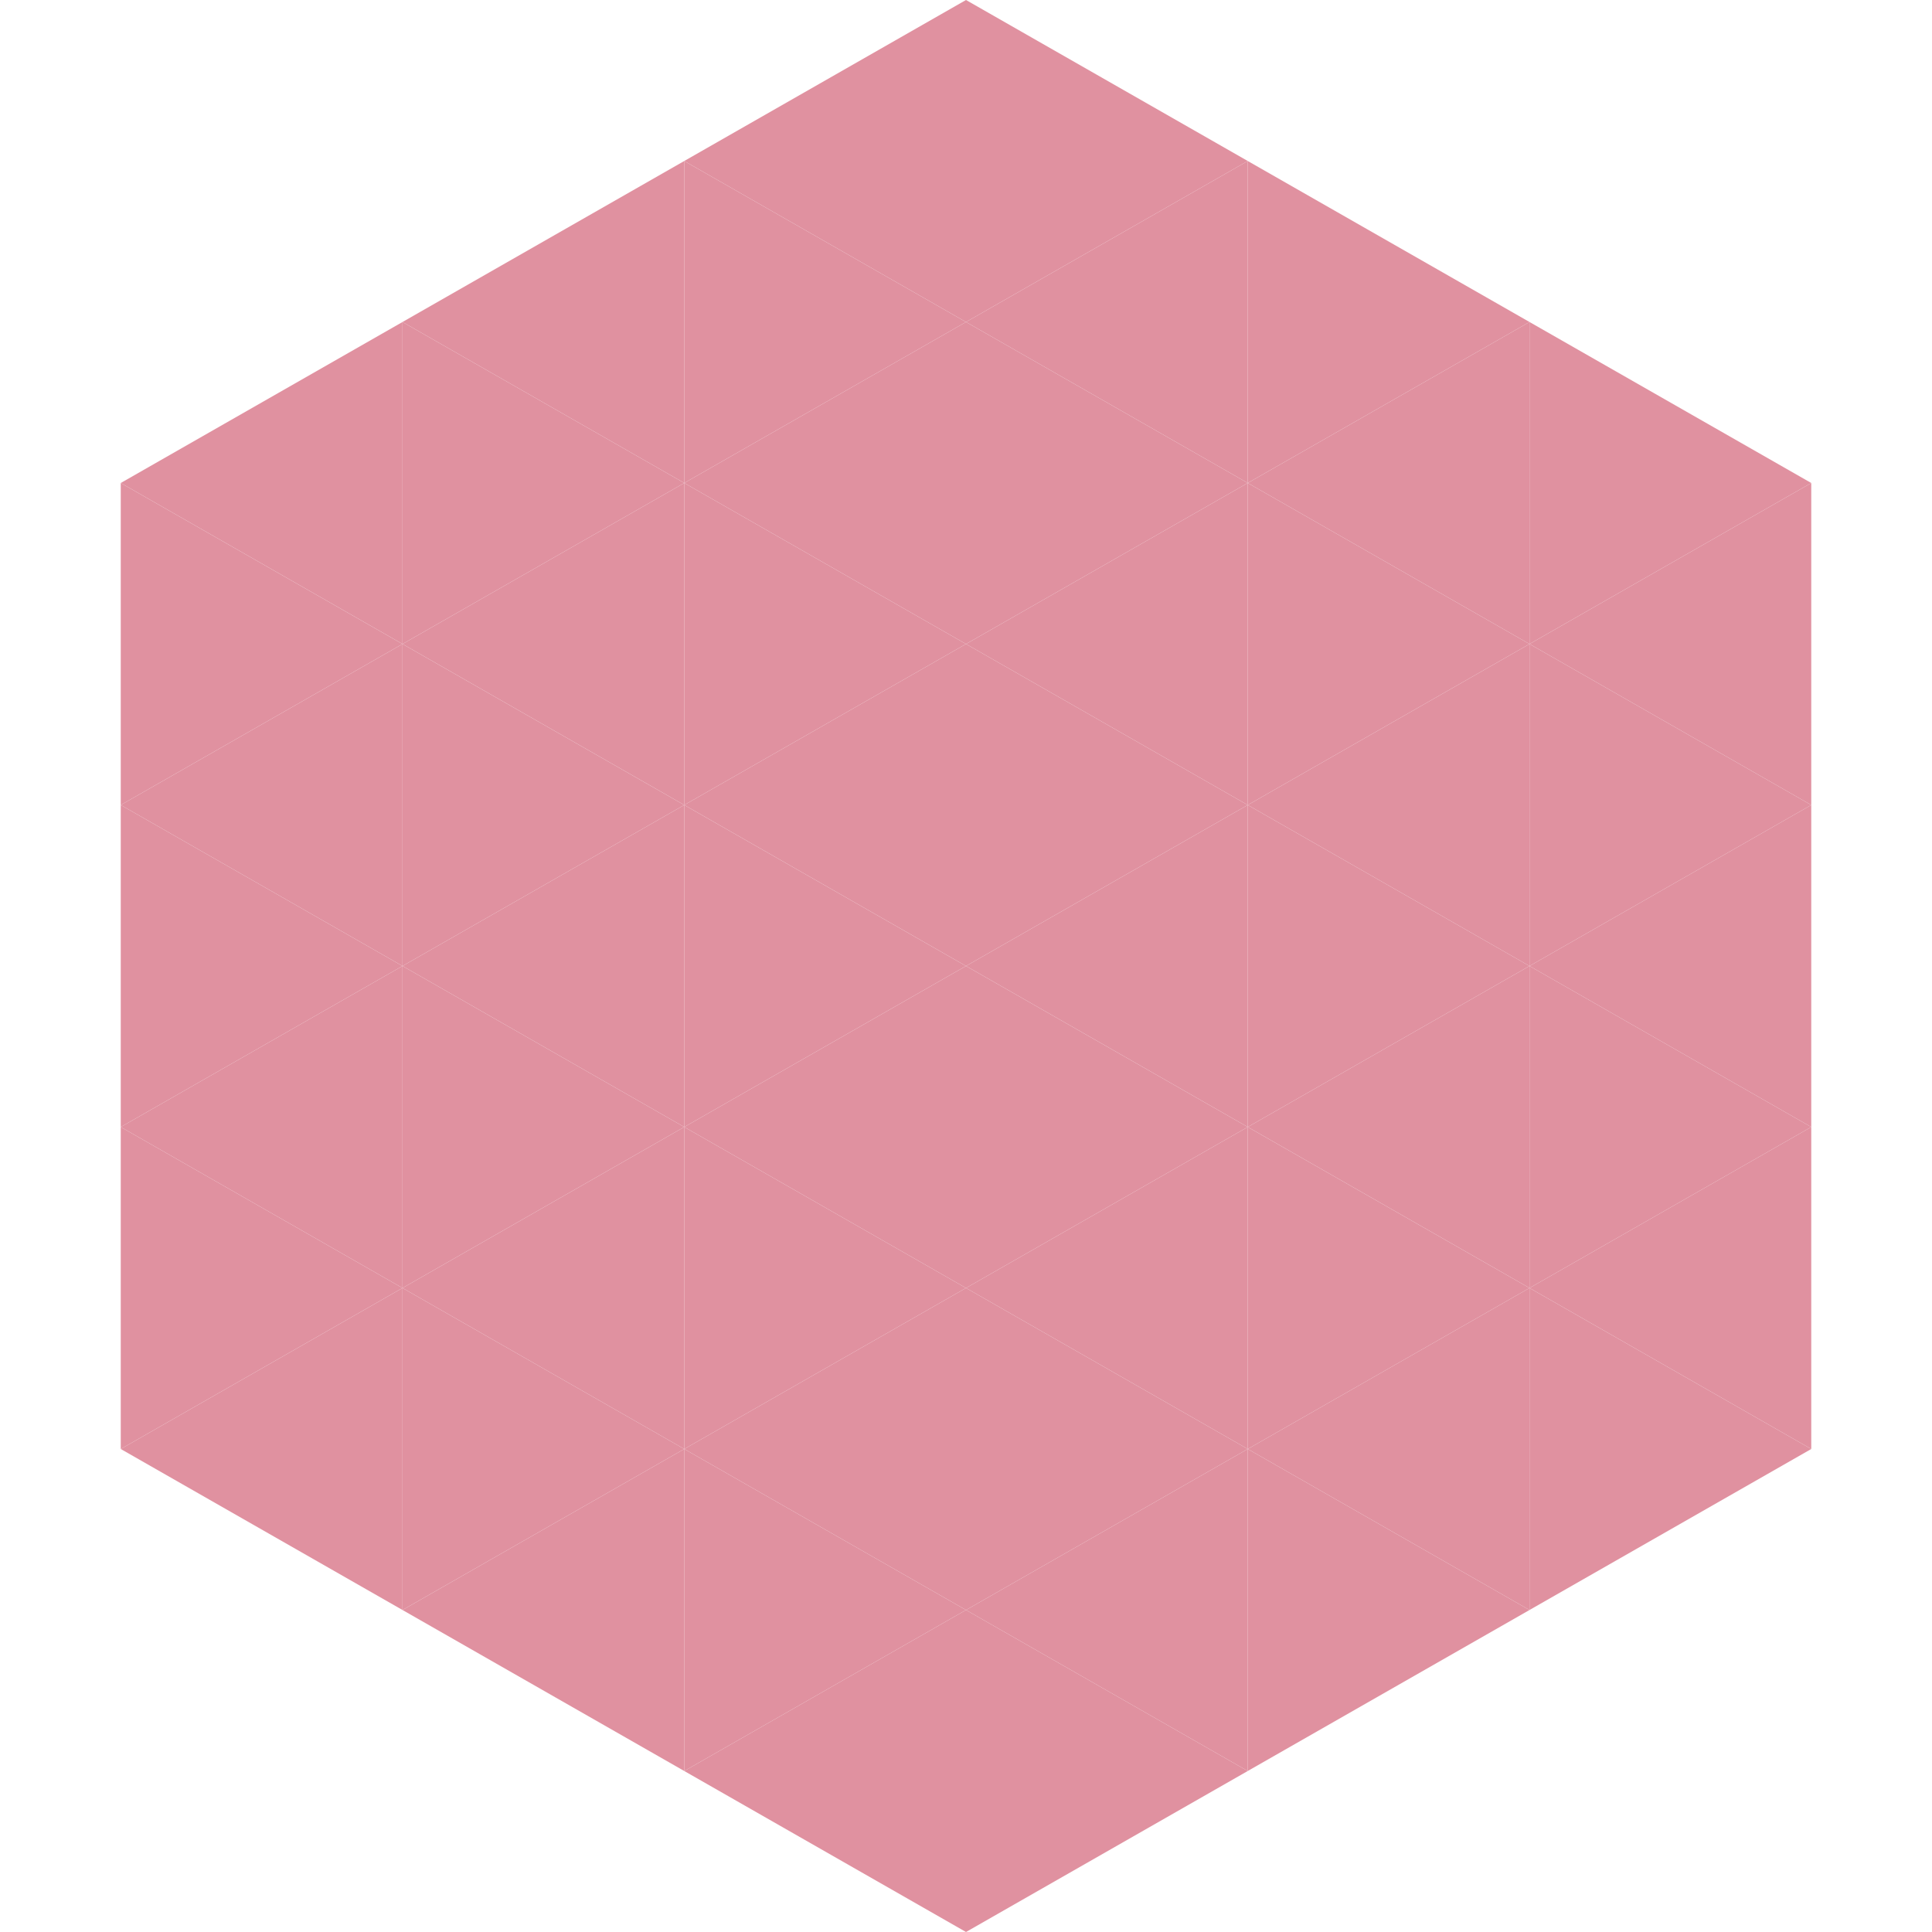
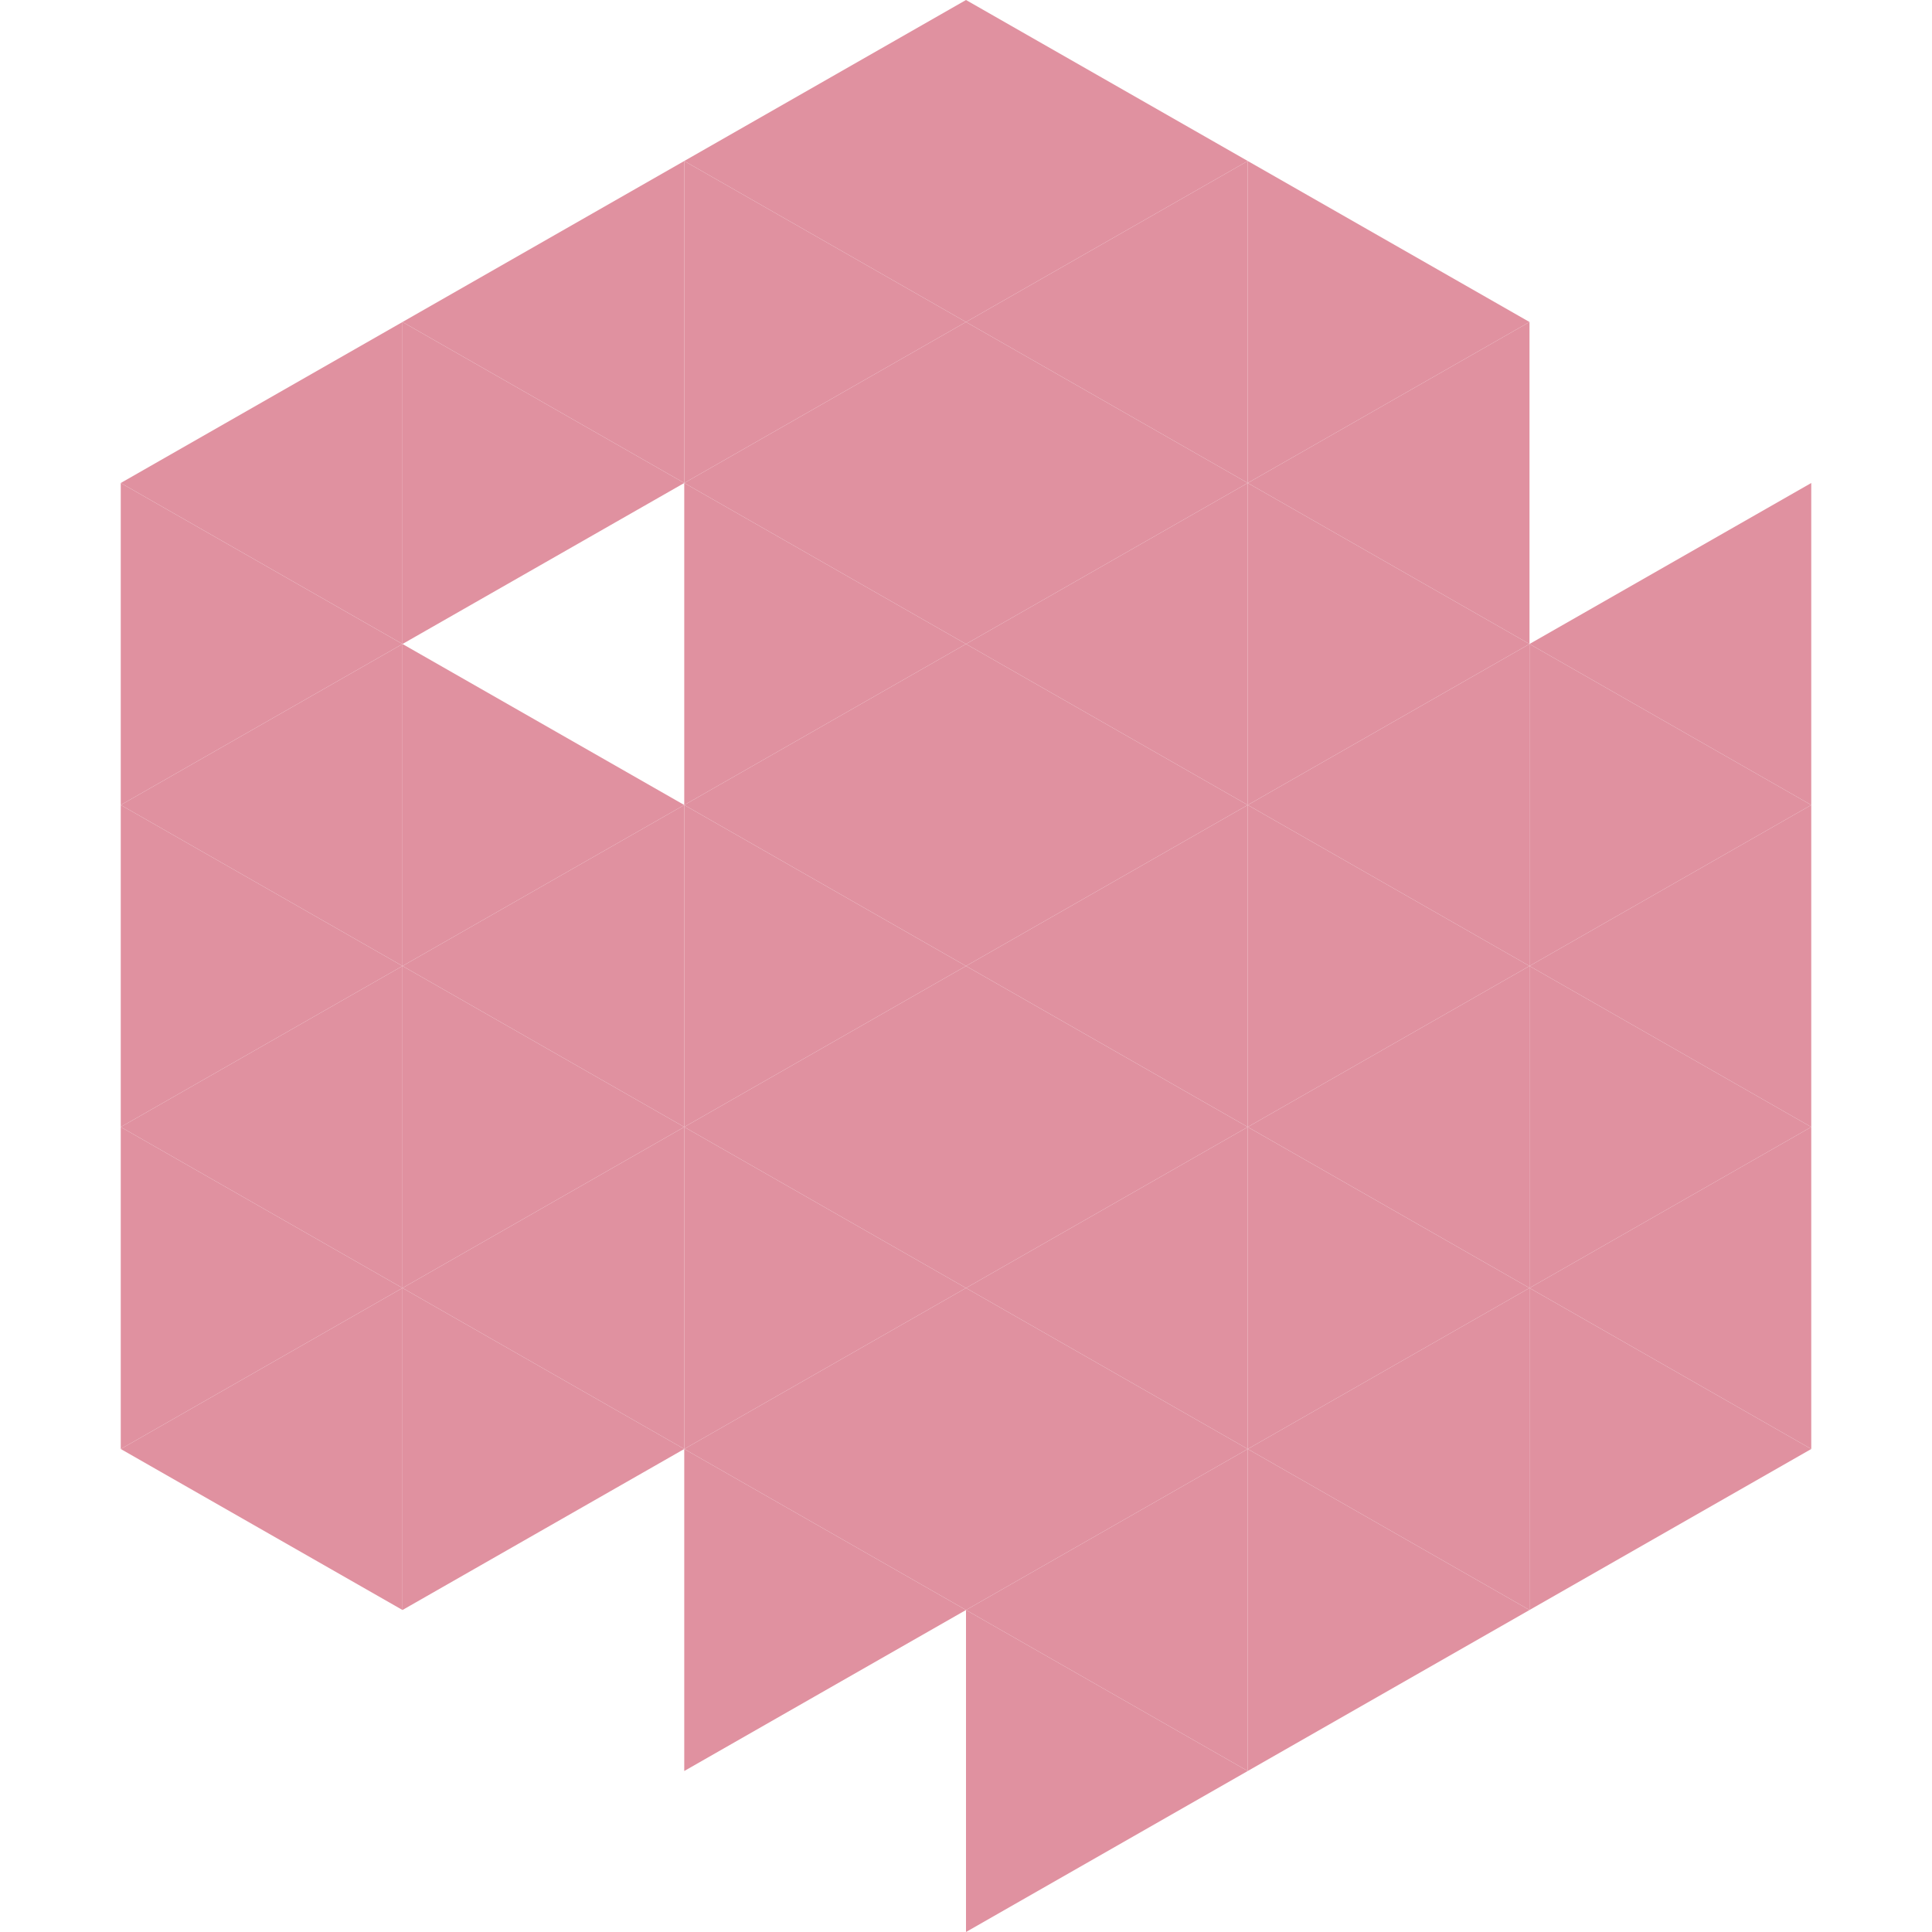
<svg xmlns="http://www.w3.org/2000/svg" width="240" height="240">
  <polygon points="50,40 15,60 50,80" style="fill:rgb(224,145,160)" />
-   <polygon points="190,40 225,60 190,80" style="fill:rgb(224,145,160)" />
  <polygon points="15,60 50,80 15,100" style="fill:rgb(224,145,160)" />
  <polygon points="225,60 190,80 225,100" style="fill:rgb(224,145,160)" />
  <polygon points="50,80 15,100 50,120" style="fill:rgb(224,145,160)" />
  <polygon points="190,80 225,100 190,120" style="fill:rgb(224,145,160)" />
  <polygon points="15,100 50,120 15,140" style="fill:rgb(224,145,160)" />
  <polygon points="225,100 190,120 225,140" style="fill:rgb(224,145,160)" />
  <polygon points="50,120 15,140 50,160" style="fill:rgb(224,145,160)" />
  <polygon points="190,120 225,140 190,160" style="fill:rgb(224,145,160)" />
  <polygon points="15,140 50,160 15,180" style="fill:rgb(224,145,160)" />
  <polygon points="225,140 190,160 225,180" style="fill:rgb(224,145,160)" />
  <polygon points="50,160 15,180 50,200" style="fill:rgb(224,145,160)" />
  <polygon points="190,160 225,180 190,200" style="fill:rgb(224,145,160)" />
-   <polygon points="15,180 50,200 15,220" style="fill:rgb(255,255,255); fill-opacity:0" />
  <polygon points="225,180 190,200 225,220" style="fill:rgb(255,255,255); fill-opacity:0" />
  <polygon points="50,0 85,20 50,40" style="fill:rgb(255,255,255); fill-opacity:0" />
  <polygon points="190,0 155,20 190,40" style="fill:rgb(255,255,255); fill-opacity:0" />
  <polygon points="85,20 50,40 85,60" style="fill:rgb(224,145,160)" />
  <polygon points="155,20 190,40 155,60" style="fill:rgb(224,145,160)" />
  <polygon points="50,40 85,60 50,80" style="fill:rgb(224,145,160)" />
  <polygon points="190,40 155,60 190,80" style="fill:rgb(224,145,160)" />
-   <polygon points="85,60 50,80 85,100" style="fill:rgb(224,145,160)" />
  <polygon points="155,60 190,80 155,100" style="fill:rgb(224,145,160)" />
  <polygon points="50,80 85,100 50,120" style="fill:rgb(224,145,160)" />
  <polygon points="190,80 155,100 190,120" style="fill:rgb(224,145,160)" />
  <polygon points="85,100 50,120 85,140" style="fill:rgb(224,145,160)" />
  <polygon points="155,100 190,120 155,140" style="fill:rgb(224,145,160)" />
  <polygon points="50,120 85,140 50,160" style="fill:rgb(224,145,160)" />
  <polygon points="190,120 155,140 190,160" style="fill:rgb(224,145,160)" />
  <polygon points="85,140 50,160 85,180" style="fill:rgb(224,145,160)" />
  <polygon points="155,140 190,160 155,180" style="fill:rgb(224,145,160)" />
  <polygon points="50,160 85,180 50,200" style="fill:rgb(224,145,160)" />
  <polygon points="190,160 155,180 190,200" style="fill:rgb(224,145,160)" />
-   <polygon points="85,180 50,200 85,220" style="fill:rgb(224,145,160)" />
  <polygon points="155,180 190,200 155,220" style="fill:rgb(224,145,160)" />
  <polygon points="120,0 85,20 120,40" style="fill:rgb(224,145,160)" />
  <polygon points="120,0 155,20 120,40" style="fill:rgb(224,145,160)" />
  <polygon points="85,20 120,40 85,60" style="fill:rgb(224,145,160)" />
  <polygon points="155,20 120,40 155,60" style="fill:rgb(224,145,160)" />
  <polygon points="120,40 85,60 120,80" style="fill:rgb(224,145,160)" />
  <polygon points="120,40 155,60 120,80" style="fill:rgb(224,145,160)" />
  <polygon points="85,60 120,80 85,100" style="fill:rgb(224,145,160)" />
  <polygon points="155,60 120,80 155,100" style="fill:rgb(224,145,160)" />
  <polygon points="120,80 85,100 120,120" style="fill:rgb(224,145,160)" />
  <polygon points="120,80 155,100 120,120" style="fill:rgb(224,145,160)" />
  <polygon points="85,100 120,120 85,140" style="fill:rgb(224,145,160)" />
  <polygon points="155,100 120,120 155,140" style="fill:rgb(224,145,160)" />
  <polygon points="120,120 85,140 120,160" style="fill:rgb(224,145,160)" />
  <polygon points="120,120 155,140 120,160" style="fill:rgb(224,145,160)" />
  <polygon points="85,140 120,160 85,180" style="fill:rgb(224,145,160)" />
  <polygon points="155,140 120,160 155,180" style="fill:rgb(224,145,160)" />
  <polygon points="120,160 85,180 120,200" style="fill:rgb(224,145,160)" />
  <polygon points="120,160 155,180 120,200" style="fill:rgb(224,145,160)" />
  <polygon points="85,180 120,200 85,220" style="fill:rgb(224,145,160)" />
  <polygon points="155,180 120,200 155,220" style="fill:rgb(224,145,160)" />
-   <polygon points="120,200 85,220 120,240" style="fill:rgb(224,145,160)" />
  <polygon points="120,200 155,220 120,240" style="fill:rgb(224,145,160)" />
  <polygon points="85,220 120,240 85,260" style="fill:rgb(255,255,255); fill-opacity:0" />
  <polygon points="155,220 120,240 155,260" style="fill:rgb(255,255,255); fill-opacity:0" />
</svg>